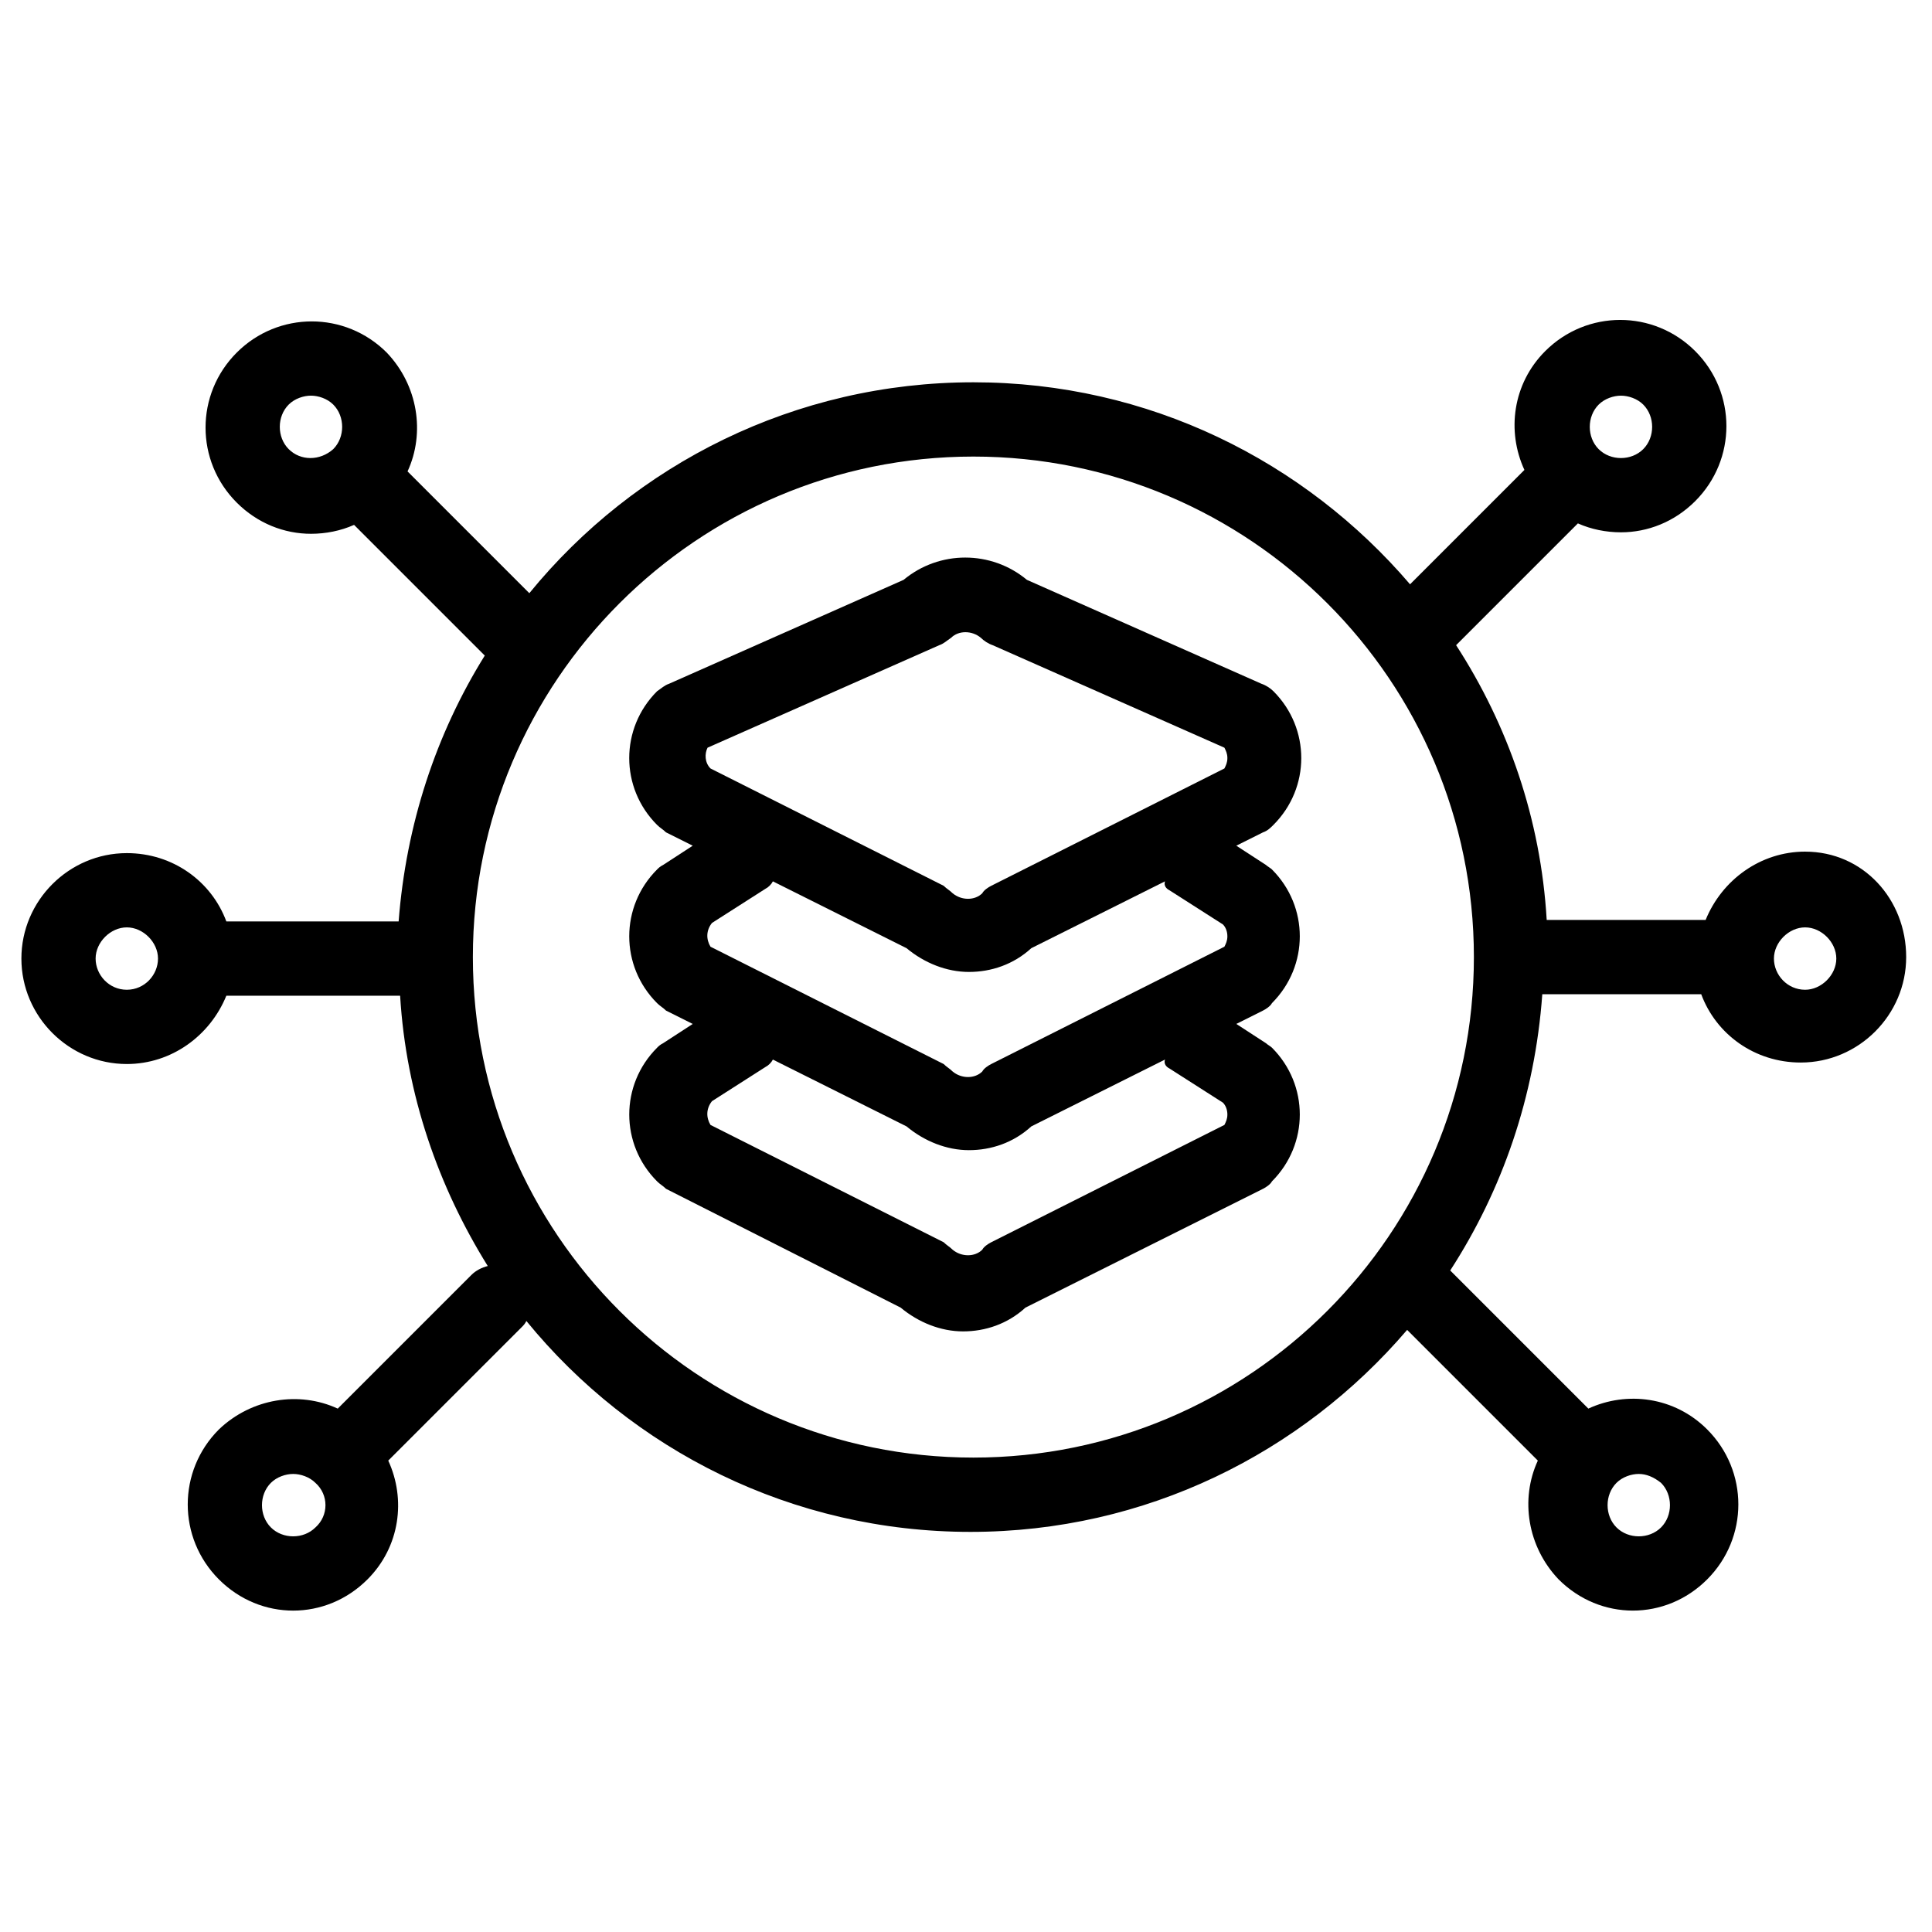
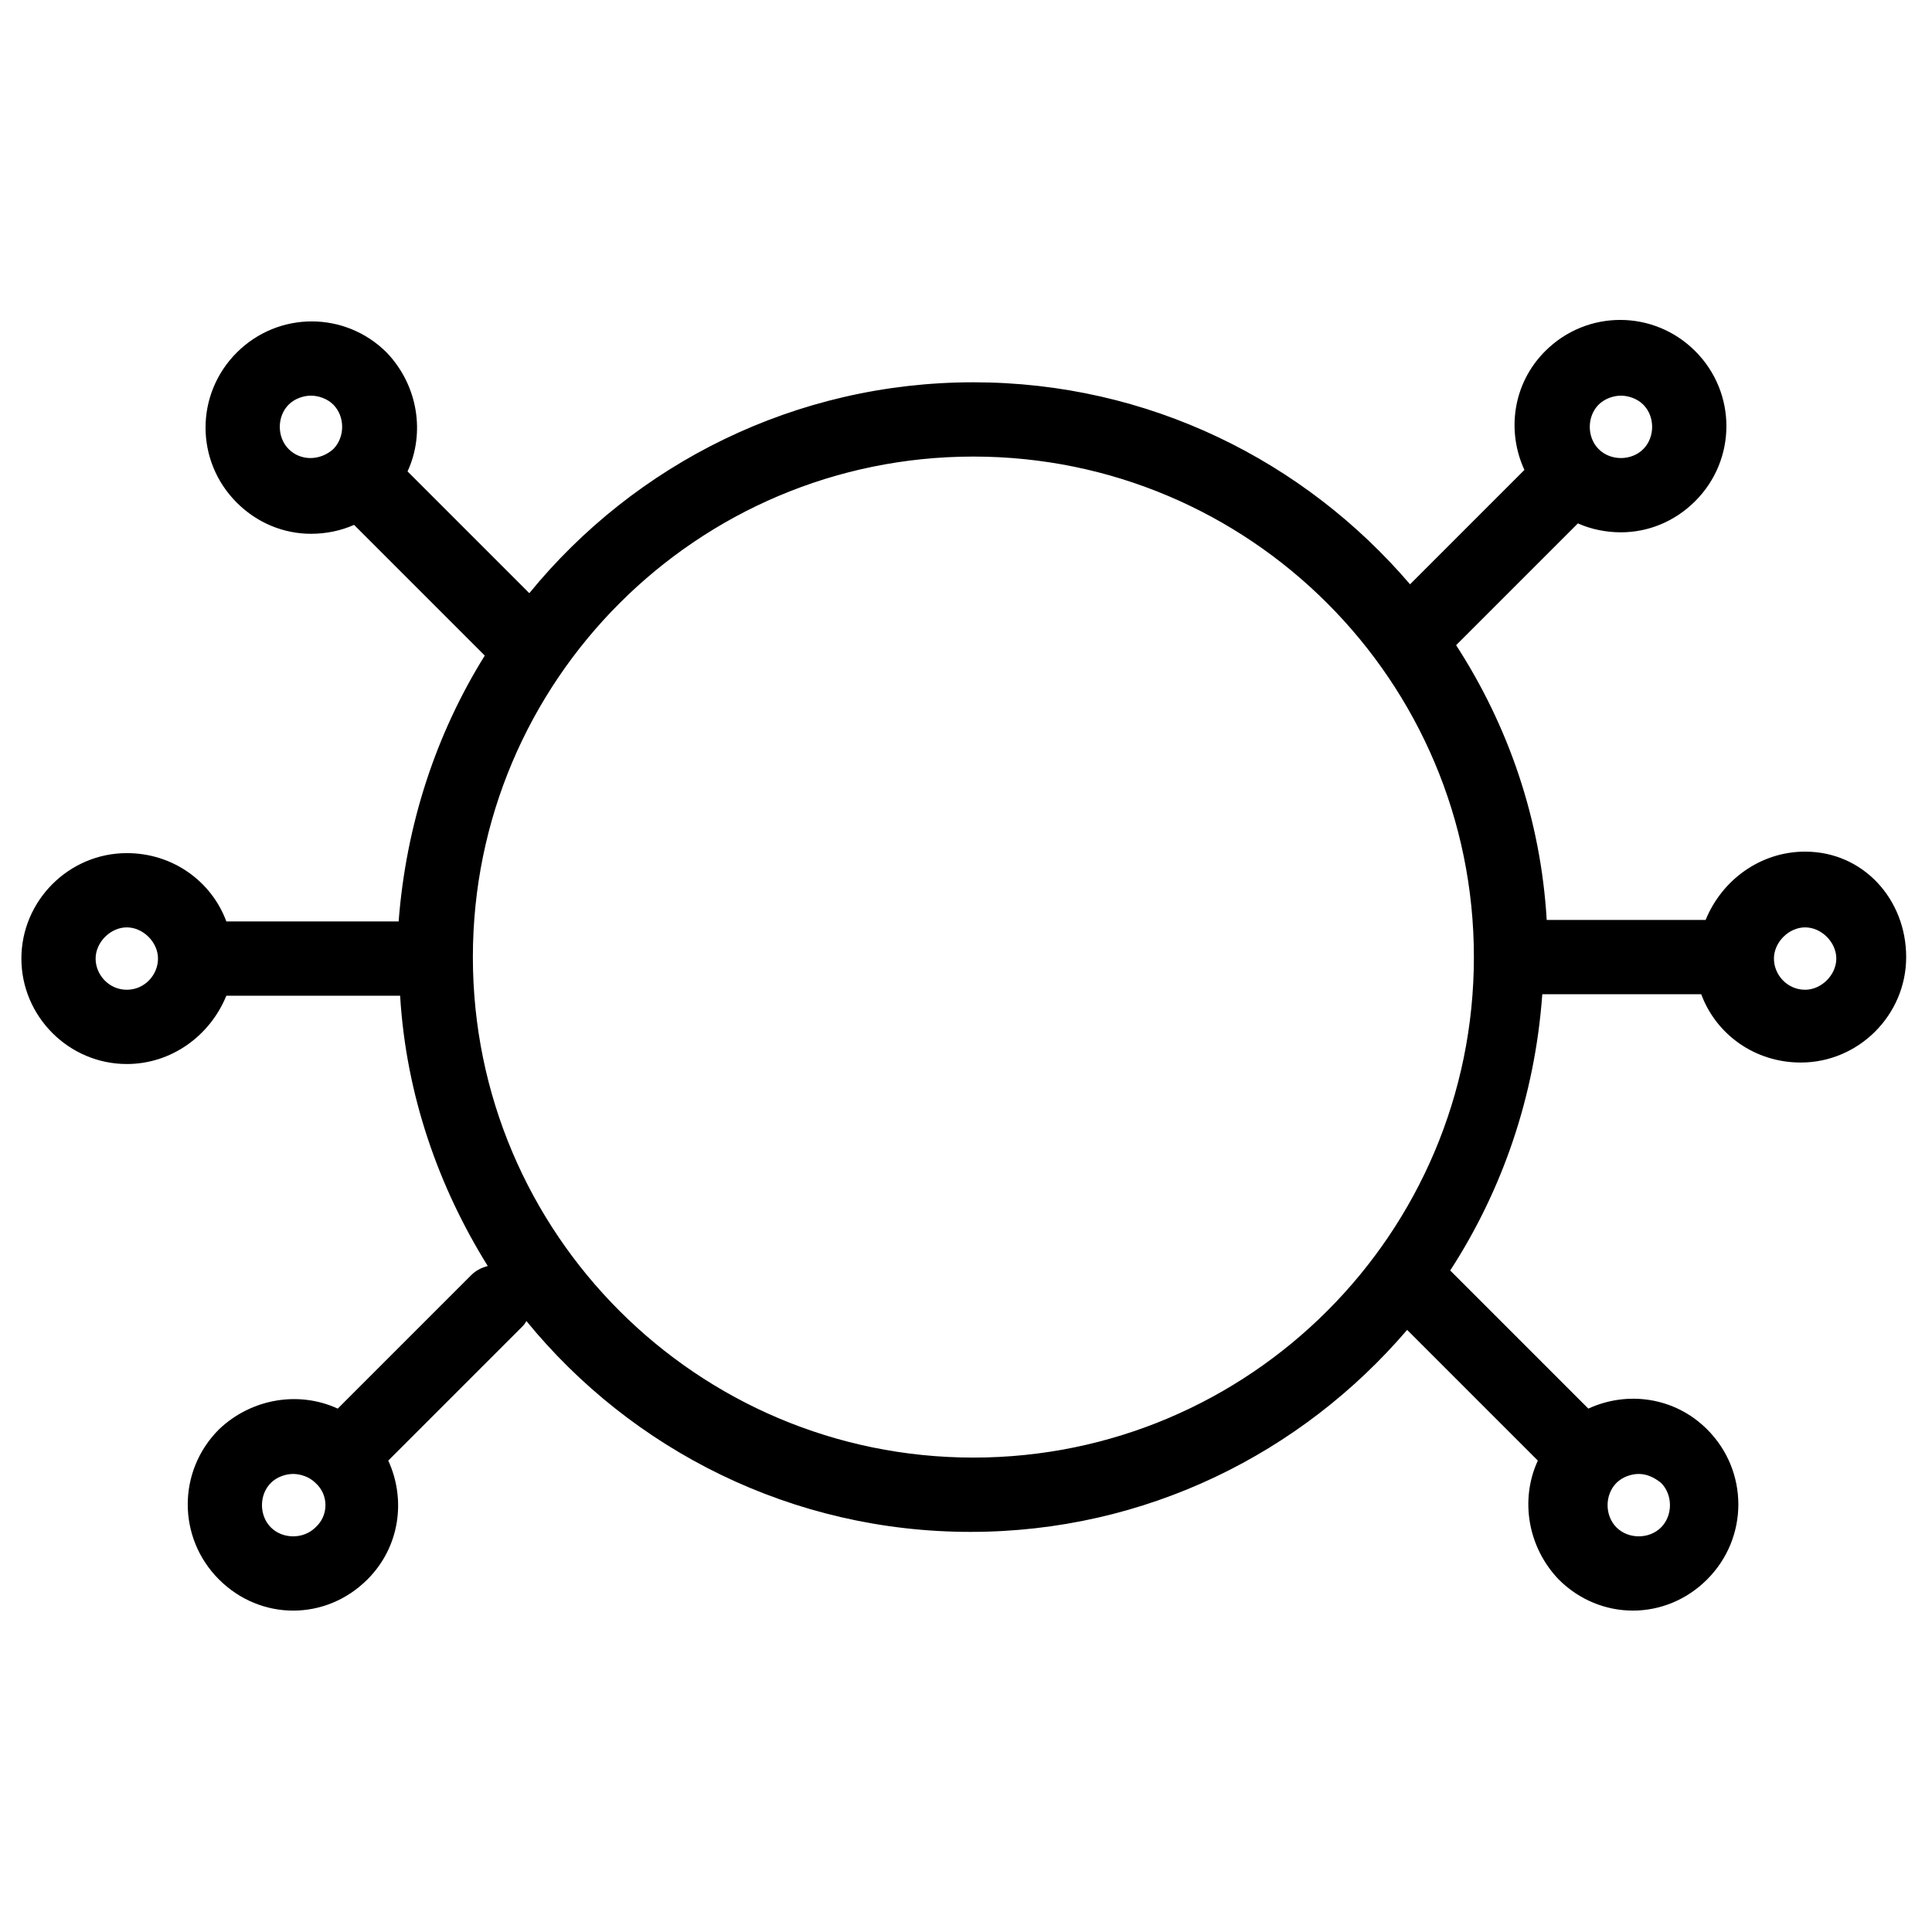
<svg xmlns="http://www.w3.org/2000/svg" fill="#000000" width="800px" height="800px" version="1.1" viewBox="144 144 512 512">
  <g>
    <path d="m622.38 369.69c-11.809 0-22.043 7.477-26.371 18.105h-42.117c-1.574-26.766-10.234-51.562-24.008-72.816l32.273-32.273c3.543 1.574 7.477 2.363 11.414 2.363 7.086 0 14.168-2.754 19.68-8.266 11.02-11.02 11.02-28.734 0-39.754-11.02-11.02-28.734-11.02-39.754 0-8.66 8.66-10.234 21.254-5.512 31.488l-30.309 30.309c-27.941-32.672-69.27-53.535-115.71-53.535-47.23 0-89.742 21.648-117.69 55.891l-32.273-32.273c4.723-10.234 2.754-22.828-5.512-31.488-11.02-11.02-28.734-11.02-39.754 0-11.02 11.02-11.02 28.734 0 39.754 5.512 5.512 12.594 8.266 19.68 8.266 3.938 0 7.871-0.789 11.414-2.363l34.637 34.637c-12.988 20.859-20.859 44.871-22.828 70.453l-45.656 0.004c-3.938-10.629-14.168-18.105-26.371-18.105-15.352 0-27.945 12.594-27.945 27.945s12.594 27.945 27.945 27.945c11.809 0 22.043-7.477 26.371-18.105h46.051c1.574 26.371 10.234 50.773 23.223 71.637-1.574 0.395-3.148 1.18-4.328 2.363l-35.426 35.426c-10.234-4.723-22.828-2.754-31.488 5.512-11.02 11.02-11.02 28.734 0 39.754 5.512 5.512 12.594 8.266 19.68 8.266 7.086 0 14.168-2.754 19.68-8.266 8.66-8.66 10.234-21.254 5.512-31.488l35.426-35.426c0.395-0.395 0.789-0.789 1.18-1.574 27.945 34.242 70.453 55.891 117.69 55.891 46.445 0 87.773-20.859 115.72-53.531l34.637 34.637c-4.723 10.234-2.754 22.828 5.512 31.488 5.512 5.512 12.594 8.266 19.68 8.266 7.086 0 14.168-2.754 19.68-8.266 11.02-11.02 11.02-28.734 0-39.754-8.66-8.66-21.254-10.234-31.488-5.512l-36.605-36.605c13.777-21.254 22.434-46.051 24.402-73.211h42.117c3.938 10.629 14.168 18.105 26.371 18.105 15.352 0 27.945-12.594 27.945-27.945 0-15.352-11.414-27.945-26.766-27.945zm-54.711-118.47c1.574-1.574 3.938-2.363 5.902-2.363 1.969 0 4.328 0.789 5.902 2.363 3.148 3.148 3.148 8.66 0 11.809-3.148 3.148-8.66 3.148-11.809 0-3.144-3.152-3.144-8.66 0.004-11.809zm-347.16 11.805c-3.148-3.148-3.148-8.66 0-11.809 1.574-1.574 3.938-2.363 5.902-2.363 1.969 0 4.328 0.789 5.902 2.363 3.148 3.148 3.148 8.66 0 11.809-3.539 3.152-8.656 3.152-11.805 0zm7.086 285.76c-3.148 3.148-8.66 3.148-11.809 0-3.148-3.148-3.148-8.66 0-11.809 1.574-1.574 3.938-2.363 5.902-2.363 1.969 0 4.328 0.789 5.902 2.363 3.547 3.148 3.547 8.66 0.004 11.809zm356.6-11.809c3.148 3.148 3.148 8.66 0 11.809s-8.66 3.148-11.809 0c-3.148-3.148-3.148-8.66 0-11.809 1.574-1.574 3.938-2.363 5.902-2.363 1.973 0 3.938 0.789 5.906 2.363zm-406.59-130.68c-4.723 0-8.266-3.938-8.266-8.266s3.938-8.266 8.266-8.266 8.266 3.938 8.266 8.266-3.543 8.266-8.266 8.266zm224.35 123.98c-73.211 0-132.64-59.434-132.64-132.64 0-73.211 59.434-132.64 132.64-132.64 73.211 0 132.64 59.434 132.64 132.64 0 73.211-59.434 132.64-132.64 132.64zm220.42-123.98c-4.723 0-8.266-3.938-8.266-8.266s3.938-8.266 8.266-8.266c4.328 0 8.266 3.938 8.266 8.266s-3.938 8.266-8.266 8.266z" />
-     <path d="m481.47 362.61c9.84-9.84 9.84-25.586 0-35.426-0.789-0.789-1.969-1.574-3.148-1.969l-62.188-27.551c-9.445-7.871-23.223-7.871-32.668 0l-62.188 27.551c-1.18 0.395-1.969 1.18-3.148 1.969-9.84 9.84-9.84 25.586 0 35.426 0.789 0.789 1.574 1.18 2.363 1.969l7.086 3.543-7.871 5.117c-0.789 0.395-1.18 0.789-1.574 1.18-9.84 9.84-9.84 25.586 0 35.426 0.789 0.789 1.574 1.18 2.363 1.969l7.086 3.543-7.871 5.117c-0.789 0.395-1.18 0.789-1.574 1.18-9.84 9.84-9.84 25.586 0 35.426 0.789 0.789 1.574 1.18 2.363 1.969l62.188 31.488c4.723 3.938 10.629 6.297 16.531 6.297s11.809-1.969 16.531-6.297l62.965-31.492c0.789-0.395 1.969-1.18 2.363-1.969 9.84-9.84 9.84-25.586 0-35.426-0.395-0.395-1.18-0.789-1.574-1.18l-7.871-5.117 7.082-3.543c0.789-0.395 1.969-1.18 2.363-1.969 9.84-9.84 9.84-25.586 0-35.426-0.395-0.395-1.18-0.789-1.574-1.18l-7.871-5.117 7.082-3.539c1.18-0.395 1.969-1.18 2.754-1.969zm-149.96-20.465 61.402-27.16c1.18-0.395 1.969-1.18 3.148-1.969 1.969-1.969 5.512-1.969 7.871 0 0.789 0.789 1.969 1.574 3.148 1.969l61.402 27.16c0.395 0.789 0.789 1.574 0.789 2.754 0 1.18-0.395 1.969-0.789 2.754l-61.797 31.094c-0.789 0.395-1.969 1.18-2.363 1.969-1.969 1.969-5.512 1.969-7.871 0-0.789-0.789-1.574-1.18-2.363-1.969l-61.797-31.094c-1.566-1.574-1.566-3.934-0.781-5.508zm122.41 85.016 14.168 9.055c0.789 0.789 1.18 1.969 1.18 3.148s-0.395 1.969-0.789 2.754l-61.797 31.094c-0.789 0.395-1.969 1.18-2.363 1.969-1.969 1.969-5.512 1.969-7.871 0-0.789-0.789-1.574-1.18-2.363-1.969l-61.797-31.094c-1.18-1.969-1.18-4.328 0.395-6.297l14.168-9.055c0.789-0.395 1.574-1.18 1.969-1.969l35.426 17.711c4.723 3.938 10.629 6.297 16.531 6.297s11.809-1.969 16.531-6.297l35.426-17.711c-0.387 1.184 0.398 1.969 1.188 2.363zm0-47.23 14.168 9.055c0.789 0.789 1.18 1.969 1.18 3.148 0 1.18-0.395 1.969-0.789 2.754l-61.797 31.094c-0.789 0.395-1.969 1.18-2.363 1.969-1.969 1.969-5.512 1.969-7.871 0-0.789-0.789-1.574-1.18-2.363-1.969l-61.797-31.094c-1.18-1.969-1.18-4.328 0.395-6.297l14.168-9.055c0.789-0.395 1.574-1.18 1.969-1.969l35.426 17.711c4.723 3.938 10.629 6.297 16.531 6.297s11.809-1.969 16.531-6.297l35.426-17.711c-0.387 1.18 0.398 1.969 1.188 2.363z" />
  </g>
</svg>